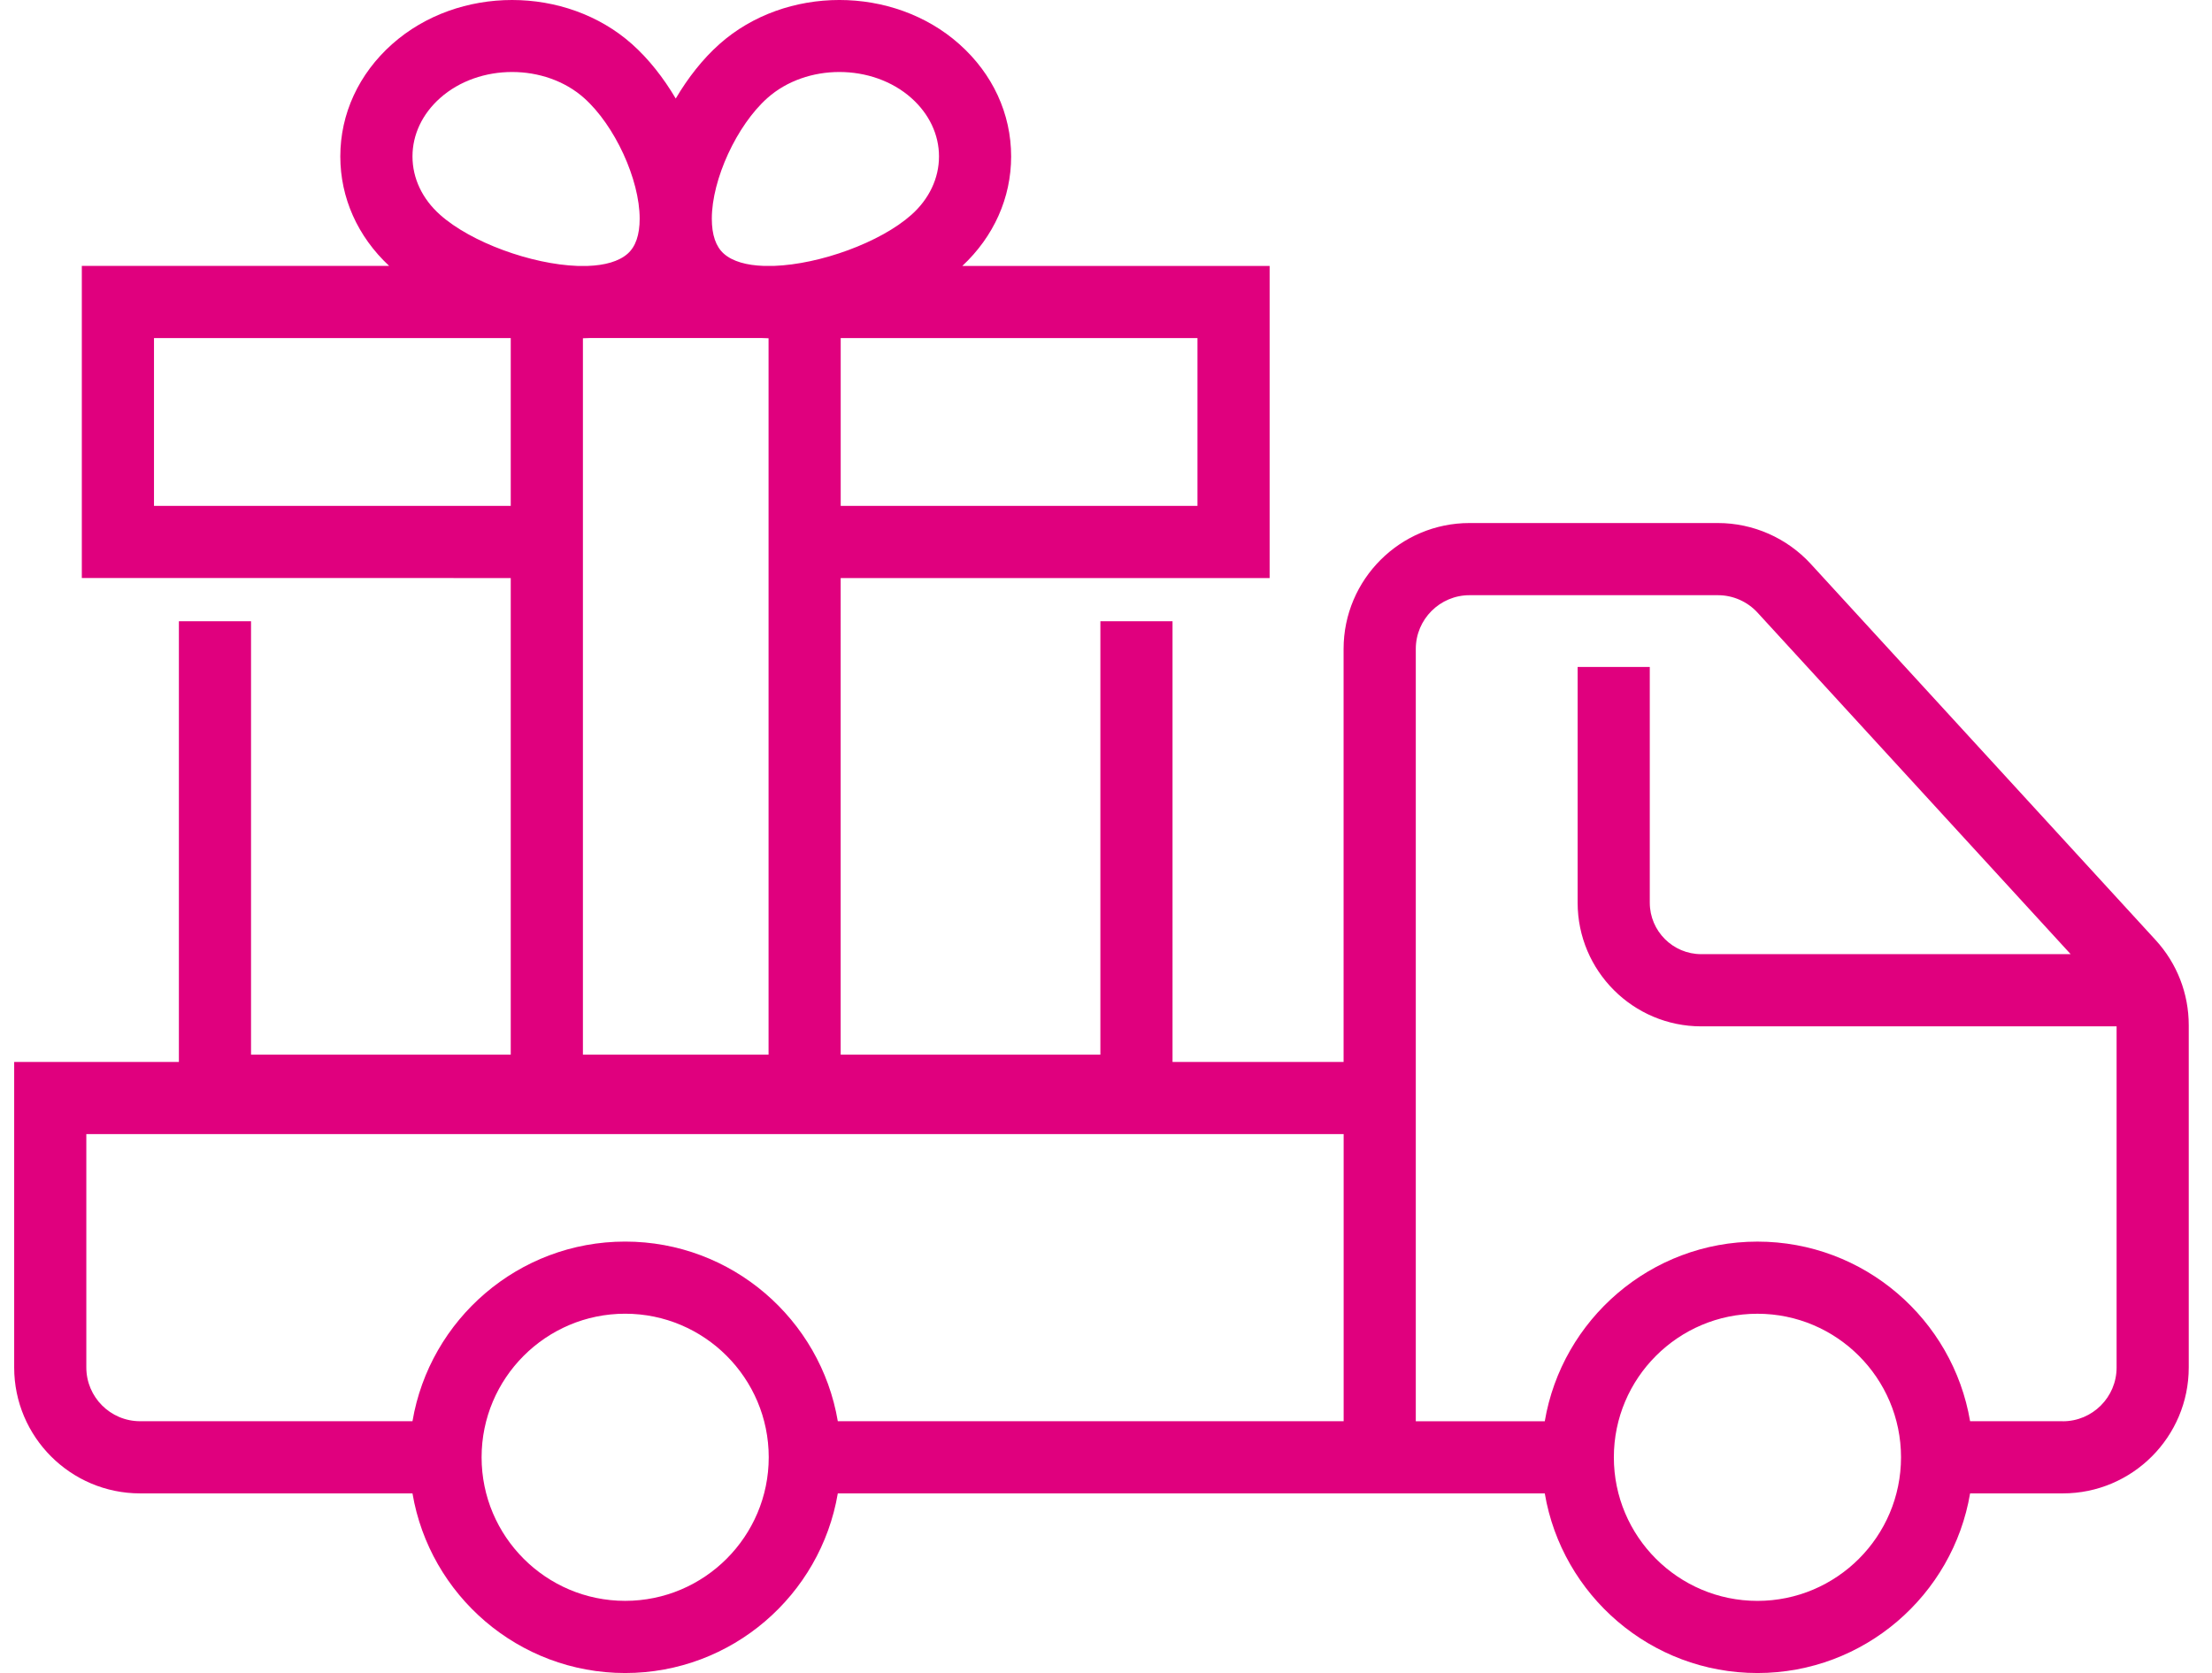
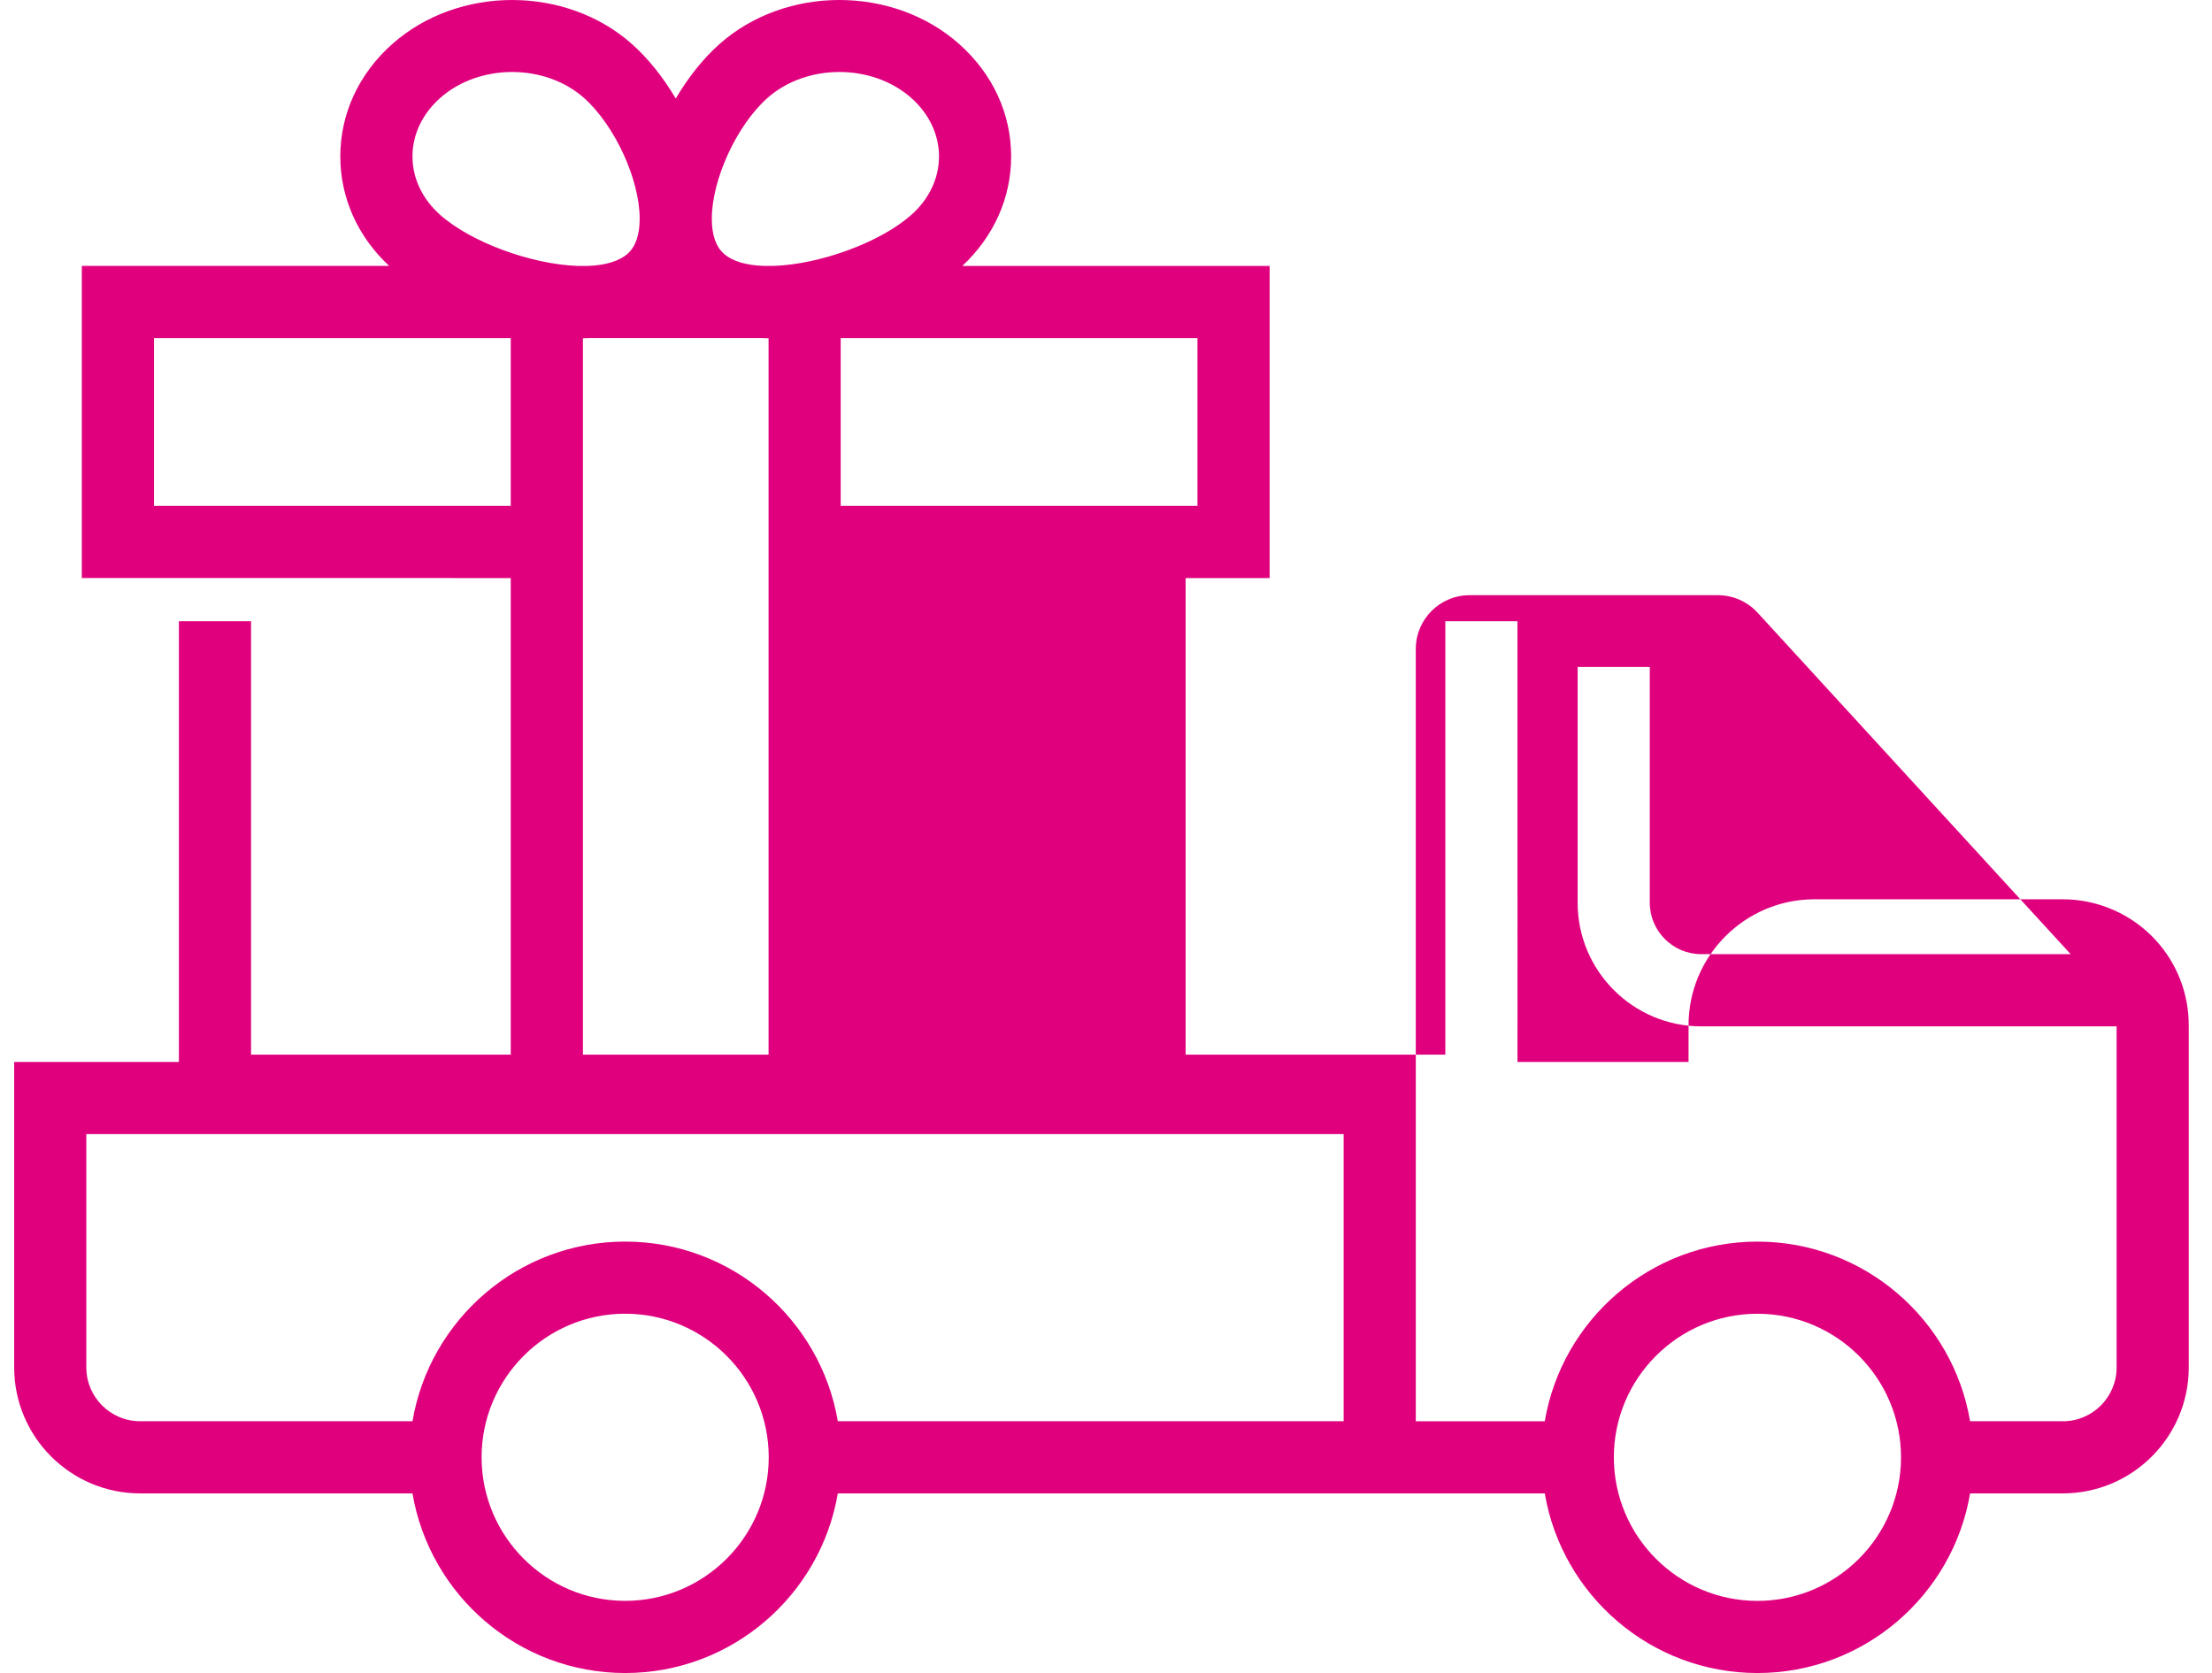
<svg xmlns="http://www.w3.org/2000/svg" width="78" height="59" viewBox="0 0 78 59">
-   <path fill="#E0007E" fill-rule="evenodd" d="M72.74 50.12h-3.27c-.607-3.59-3.738-6.334-7.499-6.334-3.76 0-6.891 2.744-7.499 6.335h-4.548V22.885c0-1.045.85-1.895 1.895-1.895h8.759c.53 0 1.039.224 1.397.615l11.041 12.044H59.99c-1 0-1.815-.814-1.815-1.815V23.52h-2.544v8.315c0 2.404 1.955 4.36 4.36 4.36h14.645v12.031c0 1.045-.85 1.896-1.895 1.896zm-10.769 6.336c-2.792 0-5.063-2.271-5.063-5.063s2.271-5.063 5.063-5.063 5.063 2.271 5.063 5.063-2.271 5.063-5.063 5.063zM29.543 50.12c-.607-3.591-3.738-6.335-7.499-6.335-3.76 0-6.891 2.744-7.499 6.335H4.94c-1.045 0-1.896-.85-1.896-1.896v-8.23H47.38V50.12H29.543zm-7.499 6.335c-2.791 0-5.062-2.271-5.062-5.063s2.27-5.063 5.062-5.063c2.792 0 5.063 2.271 5.063 5.063s-2.271 5.063-5.063 5.063zm-1.49-44.526c.079 0 .156-.005.233-.008h6.081c.078.003.155.007.233.008v25.263h-6.546V11.93zM5.43 17.84h12.58v-5.918H5.43v5.918zM15.52 3.457c.688-.612 1.613-.918 2.538-.918.925 0 1.85.306 2.538.918 1.08.962 1.96 2.87 1.96 4.256 0 .569-.142.983-.422 1.232-.313.278-.813.412-1.408.433h-.364c-1.617-.058-3.745-.825-4.842-1.802-.63-.559-.975-1.29-.975-2.06 0-.768.346-1.5.975-2.059zm11.54 0c.688-.612 1.613-.918 2.538-.918.925 0 1.85.306 2.538.918.629.56.975 1.291.975 2.06 0 .769-.346 1.5-.975 2.06-1.097.976-3.226 1.743-4.843 1.8h-.363c-.595-.02-1.096-.154-1.408-.432-.28-.249-.422-.663-.422-1.232 0-1.385.88-3.294 1.96-4.256zm2.585 14.383h12.58v-5.918h-12.58v5.918zm46.369 15.314L63.85 19.885c-.84-.915-2.032-1.44-3.273-1.44h-8.759c-2.448 0-4.44 1.992-4.44 4.44V37.451h-6.032V21.908h-2.544v15.284h-9.158V20.385H44.77V9.378H33.934c1.11-1.038 1.721-2.402 1.721-3.86 0-1.506-.649-2.913-1.828-3.962-2.332-2.075-6.127-2.075-8.459 0-.582.518-1.106 1.183-1.54 1.919-.435-.736-.958-1.4-1.541-1.919-2.332-2.074-6.126-2.075-8.459 0C12.65 2.605 12 4.012 12 5.517c0 1.459.611 2.823 1.722 3.86H2.885v11.008H18.01v16.808H8.852V21.909H6.308V37.45H.5v10.775c0 2.448 1.992 4.44 4.44 4.44h9.605c.608 3.591 3.738 6.335 7.5 6.335 3.76 0 6.89-2.744 7.498-6.335H54.472C55.08 56.256 58.21 59 61.971 59c3.761 0 6.892-2.744 7.499-6.335h3.27c2.449 0 4.44-1.992 4.44-4.44V36.154c0-1.114-.414-2.18-1.166-3z" />
+   <path fill="#E0007E" fill-rule="evenodd" d="M72.74 50.12h-3.27c-.607-3.59-3.738-6.334-7.499-6.334-3.76 0-6.891 2.744-7.499 6.335h-4.548V22.885c0-1.045.85-1.895 1.895-1.895h8.759c.53 0 1.039.224 1.397.615l11.041 12.044H59.99c-1 0-1.815-.814-1.815-1.815V23.52h-2.544v8.315c0 2.404 1.955 4.36 4.36 4.36h14.645v12.031c0 1.045-.85 1.896-1.895 1.896zm-10.769 6.336c-2.792 0-5.063-2.271-5.063-5.063s2.271-5.063 5.063-5.063 5.063 2.271 5.063 5.063-2.271 5.063-5.063 5.063zM29.543 50.12c-.607-3.591-3.738-6.335-7.499-6.335-3.76 0-6.891 2.744-7.499 6.335H4.94c-1.045 0-1.896-.85-1.896-1.896v-8.23H47.38V50.12H29.543zm-7.499 6.335c-2.791 0-5.062-2.271-5.062-5.063s2.27-5.063 5.062-5.063c2.792 0 5.063 2.271 5.063 5.063s-2.271 5.063-5.063 5.063zm-1.49-44.526c.079 0 .156-.005.233-.008h6.081c.078.003.155.007.233.008v25.263h-6.546V11.93zM5.43 17.84h12.58v-5.918H5.43v5.918zM15.52 3.457c.688-.612 1.613-.918 2.538-.918.925 0 1.85.306 2.538.918 1.08.962 1.96 2.87 1.96 4.256 0 .569-.142.983-.422 1.232-.313.278-.813.412-1.408.433h-.364c-1.617-.058-3.745-.825-4.842-1.802-.63-.559-.975-1.29-.975-2.06 0-.768.346-1.5.975-2.059zm11.54 0c.688-.612 1.613-.918 2.538-.918.925 0 1.85.306 2.538.918.629.56.975 1.291.975 2.06 0 .769-.346 1.5-.975 2.06-1.097.976-3.226 1.743-4.843 1.8h-.363c-.595-.02-1.096-.154-1.408-.432-.28-.249-.422-.663-.422-1.232 0-1.385.88-3.294 1.96-4.256zm2.585 14.383h12.58v-5.918h-12.58v5.918zm46.369 15.314c-.84-.915-2.032-1.44-3.273-1.44h-8.759c-2.448 0-4.44 1.992-4.44 4.44V37.451h-6.032V21.908h-2.544v15.284h-9.158V20.385H44.77V9.378H33.934c1.11-1.038 1.721-2.402 1.721-3.86 0-1.506-.649-2.913-1.828-3.962-2.332-2.075-6.127-2.075-8.459 0-.582.518-1.106 1.183-1.54 1.919-.435-.736-.958-1.4-1.541-1.919-2.332-2.074-6.126-2.075-8.459 0C12.65 2.605 12 4.012 12 5.517c0 1.459.611 2.823 1.722 3.86H2.885v11.008H18.01v16.808H8.852V21.909H6.308V37.45H.5v10.775c0 2.448 1.992 4.44 4.44 4.44h9.605c.608 3.591 3.738 6.335 7.5 6.335 3.76 0 6.89-2.744 7.498-6.335H54.472C55.08 56.256 58.21 59 61.971 59c3.761 0 6.892-2.744 7.499-6.335h3.27c2.449 0 4.44-1.992 4.44-4.44V36.154c0-1.114-.414-2.18-1.166-3z" />
</svg>